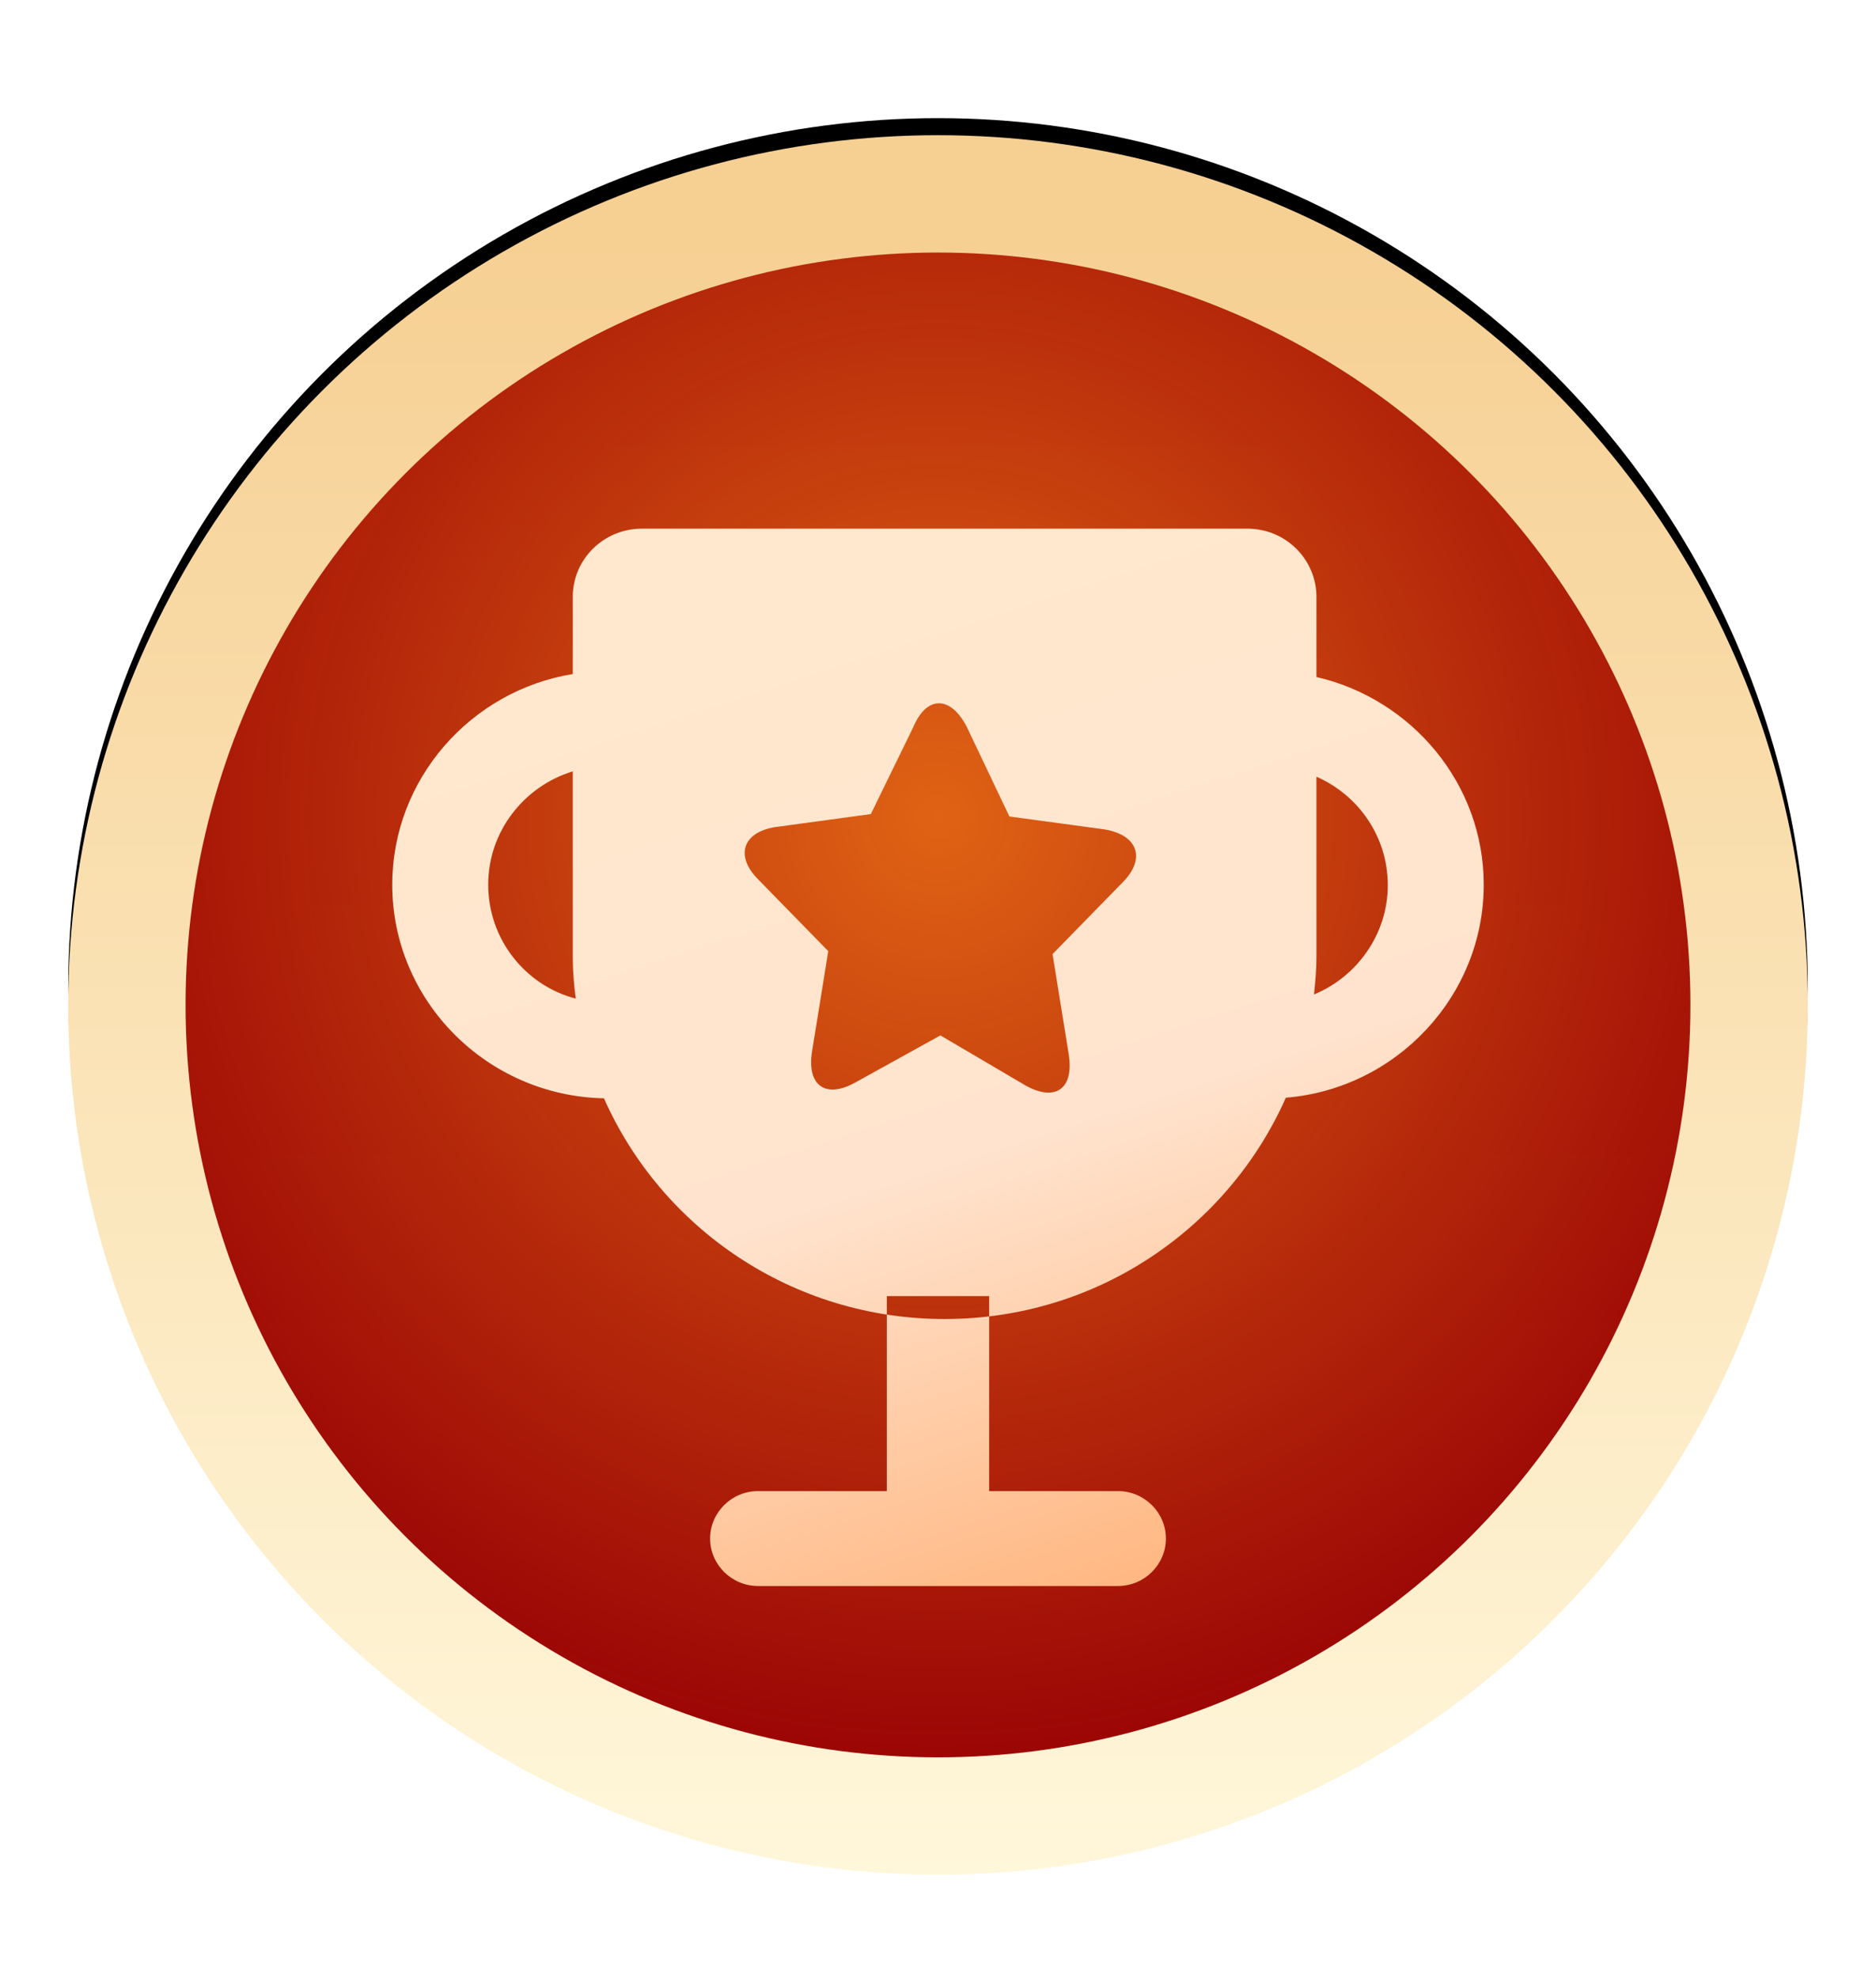
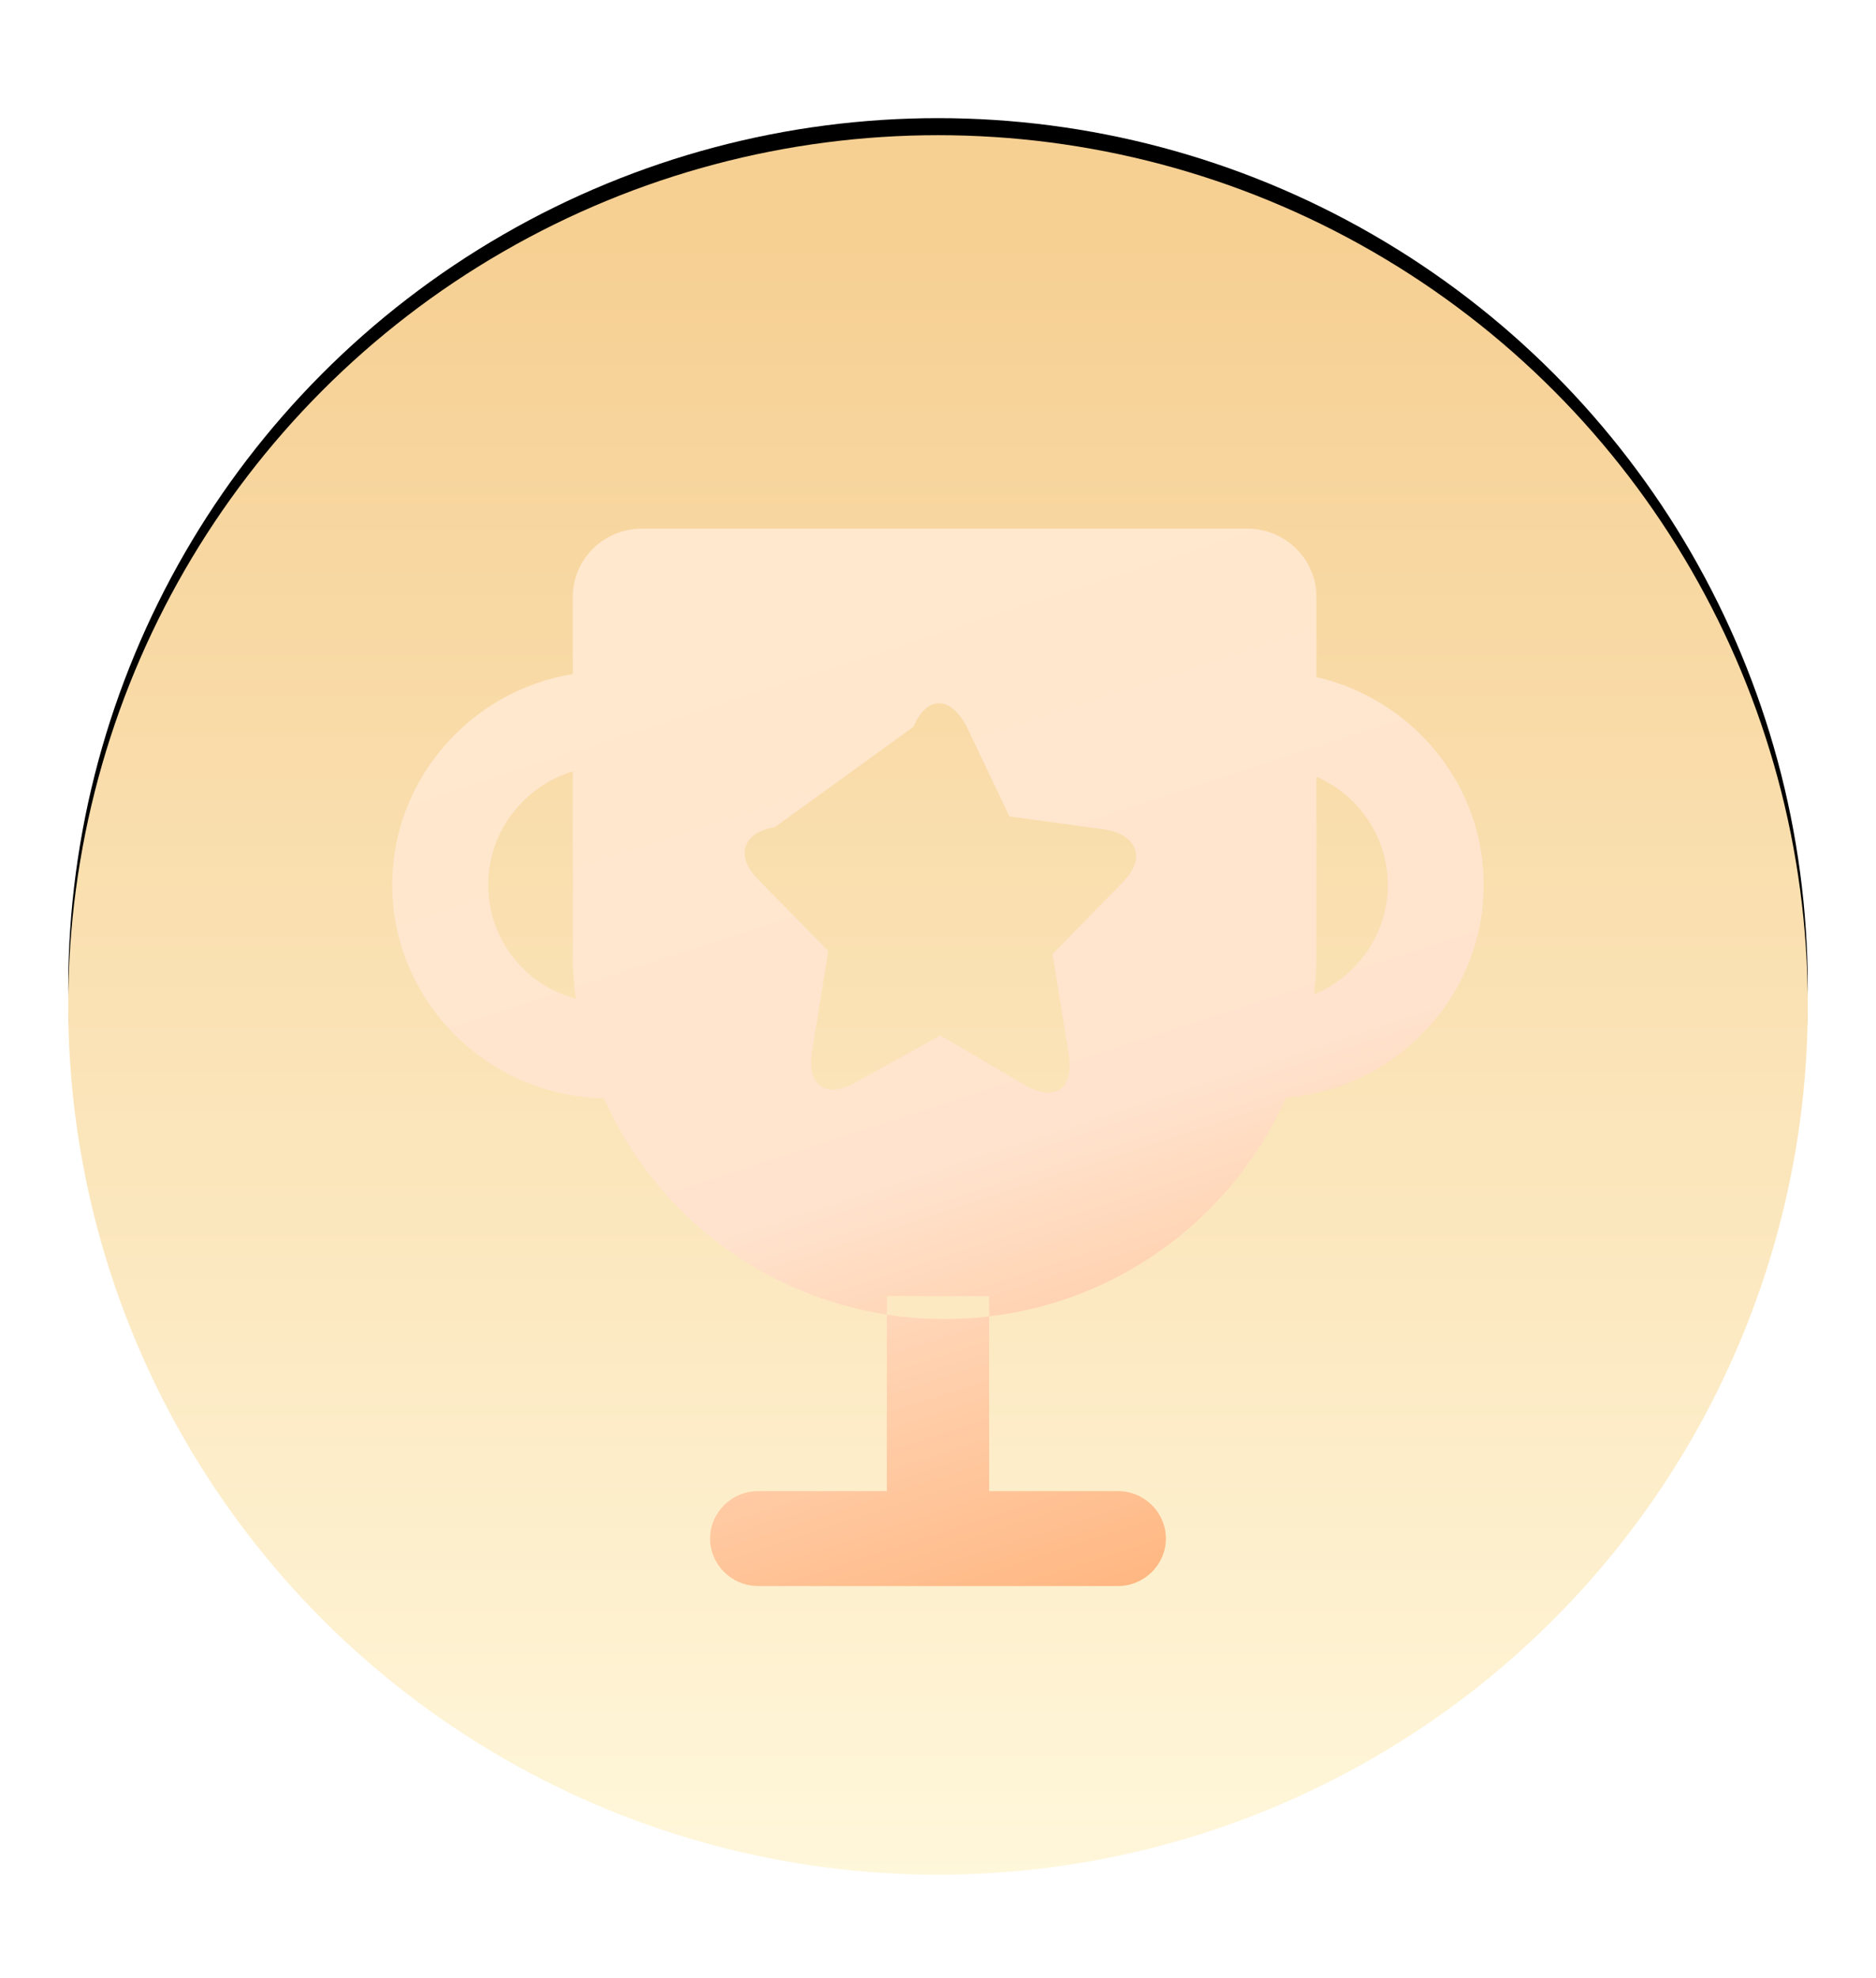
<svg xmlns="http://www.w3.org/2000/svg" xmlns:xlink="http://www.w3.org/1999/xlink" width="110px" height="116px" viewBox="0 0 110 116" version="1.1">
  <title>icon</title>
  <defs>
    <linearGradient x1="53.205%" y1="5.187%" x2="53.205%" y2="100%" id="linearGradient-1">
      <stop stop-color="#F6CF92" offset="0%" />
      <stop stop-color="#FFF7DB" offset="100%" />
    </linearGradient>
    <circle id="path-2" cx="51" cy="51" r="51" />
    <filter x="-7.4%" y="-10.3%" width="114.7%" height="119.6%" filterUnits="objectBoundingBox" id="filter-3">
      <feOffset dx="0" dy="2" in="SourceAlpha" result="shadowOffsetOuter1" />
      <feGaussianBlur stdDeviation="2" in="shadowOffsetOuter1" result="shadowBlurOuter1" />
      <feColorMatrix values="0 0 0 0 0.656   0 0 0 0 0.226   0 0 0 0 0.075  0 0 0 0.5 0" type="matrix" in="shadowBlurOuter1" result="shadowMatrixOuter1" />
      <feOffset dx="0" dy="-3" in="SourceAlpha" result="shadowOffsetOuter2" />
      <feGaussianBlur stdDeviation="2" in="shadowOffsetOuter2" result="shadowBlurOuter2" />
      <feColorMatrix values="0 0 0 0 1   0 0 0 0 1   0 0 0 0 1  0 0 0 0.5 0" type="matrix" in="shadowBlurOuter2" result="shadowMatrixOuter2" />
      <feMerge>
        <feMergeNode in="shadowMatrixOuter1" />
        <feMergeNode in="shadowMatrixOuter2" />
      </feMerge>
    </filter>
    <radialGradient cx="50%" cy="37.406%" fx="50%" fy="37.406%" r="62.594%" id="radialGradient-4">
      <stop stop-color="#E06314" offset="0%" />
      <stop stop-color="#990000" stop-opacity="0.974" offset="100%" />
    </radialGradient>
    <linearGradient x1="50%" y1="3.855%" x2="81.541%" y2="96.924%" id="linearGradient-5">
      <stop stop-color="#FFE8CE" offset="0%" />
      <stop stop-color="#FFE3CE" offset="54.349%" />
      <stop stop-color="#FFB680" offset="100%" />
    </linearGradient>
  </defs>
  <g id="页面-1" stroke="none" stroke-width="1" fill="none" fill-rule="evenodd">
    <g id="0大赛简介" transform="translate(-620, -880)">
      <g id="TAB" transform="translate(-0.5, 838.927)">
        <g id="icon" transform="translate(624.5, 49)">
          <g id="0">
            <g id="椭圆形">
              <use fill="black" fill-opacity="1" filter="url(#filter-3)" xlink:href="#path-2" />
              <use fill="url(#linearGradient-1)" fill-rule="evenodd" xlink:href="#path-2" />
            </g>
-             <circle id="椭圆形" fill="url(#radialGradient-4)" fill-rule="nonzero" cx="51" cy="51" r="44.119" />
          </g>
          <g id="奖杯" transform="translate(9, 12.073)" fill-rule="nonzero">
-             <rect id="矩形" fill="#000000" opacity="0" x="0" y="0" width="84" height="84" />
-             <path d="M64.189,19.698 L64.189,15.001 C64.189,12.809 62.396,11 60.145,11 L24.629,11 C22.413,11 20.585,12.774 20.585,15.001 L20.585,19.524 C14.607,20.498 10,25.682 10,31.875 C10,38.695 15.556,44.262 22.413,44.401 C25.789,52.02 33.455,57.343 42.387,57.343 C51.354,57.343 59.02,51.985 62.396,44.366 C68.866,43.844 74,38.416 74,31.875 C74,25.961 69.78,20.985 64.189,19.698 Z M15.626,31.875 C15.626,28.744 17.736,26.1 20.585,25.23 L20.585,36.12 C20.585,36.955 20.655,37.755 20.76,38.556 C17.807,37.79 15.626,35.076 15.626,31.875 Z M52.796,31.771 L48.716,35.946 L49.666,41.826 C49.982,43.844 48.892,44.609 47.169,43.67 L42.141,40.713 L37.112,43.496 C35.389,44.435 34.299,43.635 34.615,41.652 L35.565,35.772 L31.486,31.597 C30.079,30.205 30.536,28.814 32.435,28.501 L38.062,27.735 L40.558,22.621 C41.332,20.777 42.738,20.777 43.688,22.621 L46.185,27.874 L51.811,28.64 C53.745,28.988 54.202,30.379 52.796,31.771 Z M64.048,38.312 C64.119,37.581 64.189,36.886 64.189,36.155 L64.189,25.543 C66.651,26.622 68.374,29.057 68.374,31.91 C68.374,34.763 66.58,37.268 64.048,38.312 Z M45,56 L45,67.433 L52.549,67.433 C54.097,67.433 55.363,68.686 55.363,70.217 C55.363,71.747 54.097,73 52.549,73 L31.451,73 C29.903,73 28.637,71.747 28.637,70.217 C28.637,68.686 29.903,67.433 31.451,67.433 L39,67.433 L39,56 L45,56 Z" id="形状" fill="url(#linearGradient-5)" />
+             <path d="M64.189,19.698 L64.189,15.001 C64.189,12.809 62.396,11 60.145,11 L24.629,11 C22.413,11 20.585,12.774 20.585,15.001 L20.585,19.524 C14.607,20.498 10,25.682 10,31.875 C10,38.695 15.556,44.262 22.413,44.401 C25.789,52.02 33.455,57.343 42.387,57.343 C51.354,57.343 59.02,51.985 62.396,44.366 C68.866,43.844 74,38.416 74,31.875 C74,25.961 69.78,20.985 64.189,19.698 Z M15.626,31.875 C15.626,28.744 17.736,26.1 20.585,25.23 L20.585,36.12 C20.585,36.955 20.655,37.755 20.76,38.556 C17.807,37.79 15.626,35.076 15.626,31.875 Z M52.796,31.771 L48.716,35.946 L49.666,41.826 C49.982,43.844 48.892,44.609 47.169,43.67 L42.141,40.713 L37.112,43.496 C35.389,44.435 34.299,43.635 34.615,41.652 L35.565,35.772 L31.486,31.597 C30.079,30.205 30.536,28.814 32.435,28.501 L40.558,22.621 C41.332,20.777 42.738,20.777 43.688,22.621 L46.185,27.874 L51.811,28.64 C53.745,28.988 54.202,30.379 52.796,31.771 Z M64.048,38.312 C64.119,37.581 64.189,36.886 64.189,36.155 L64.189,25.543 C66.651,26.622 68.374,29.057 68.374,31.91 C68.374,34.763 66.58,37.268 64.048,38.312 Z M45,56 L45,67.433 L52.549,67.433 C54.097,67.433 55.363,68.686 55.363,70.217 C55.363,71.747 54.097,73 52.549,73 L31.451,73 C29.903,73 28.637,71.747 28.637,70.217 C28.637,68.686 29.903,67.433 31.451,67.433 L39,67.433 L39,56 L45,56 Z" id="形状" fill="url(#linearGradient-5)" />
          </g>
        </g>
      </g>
    </g>
  </g>
</svg>